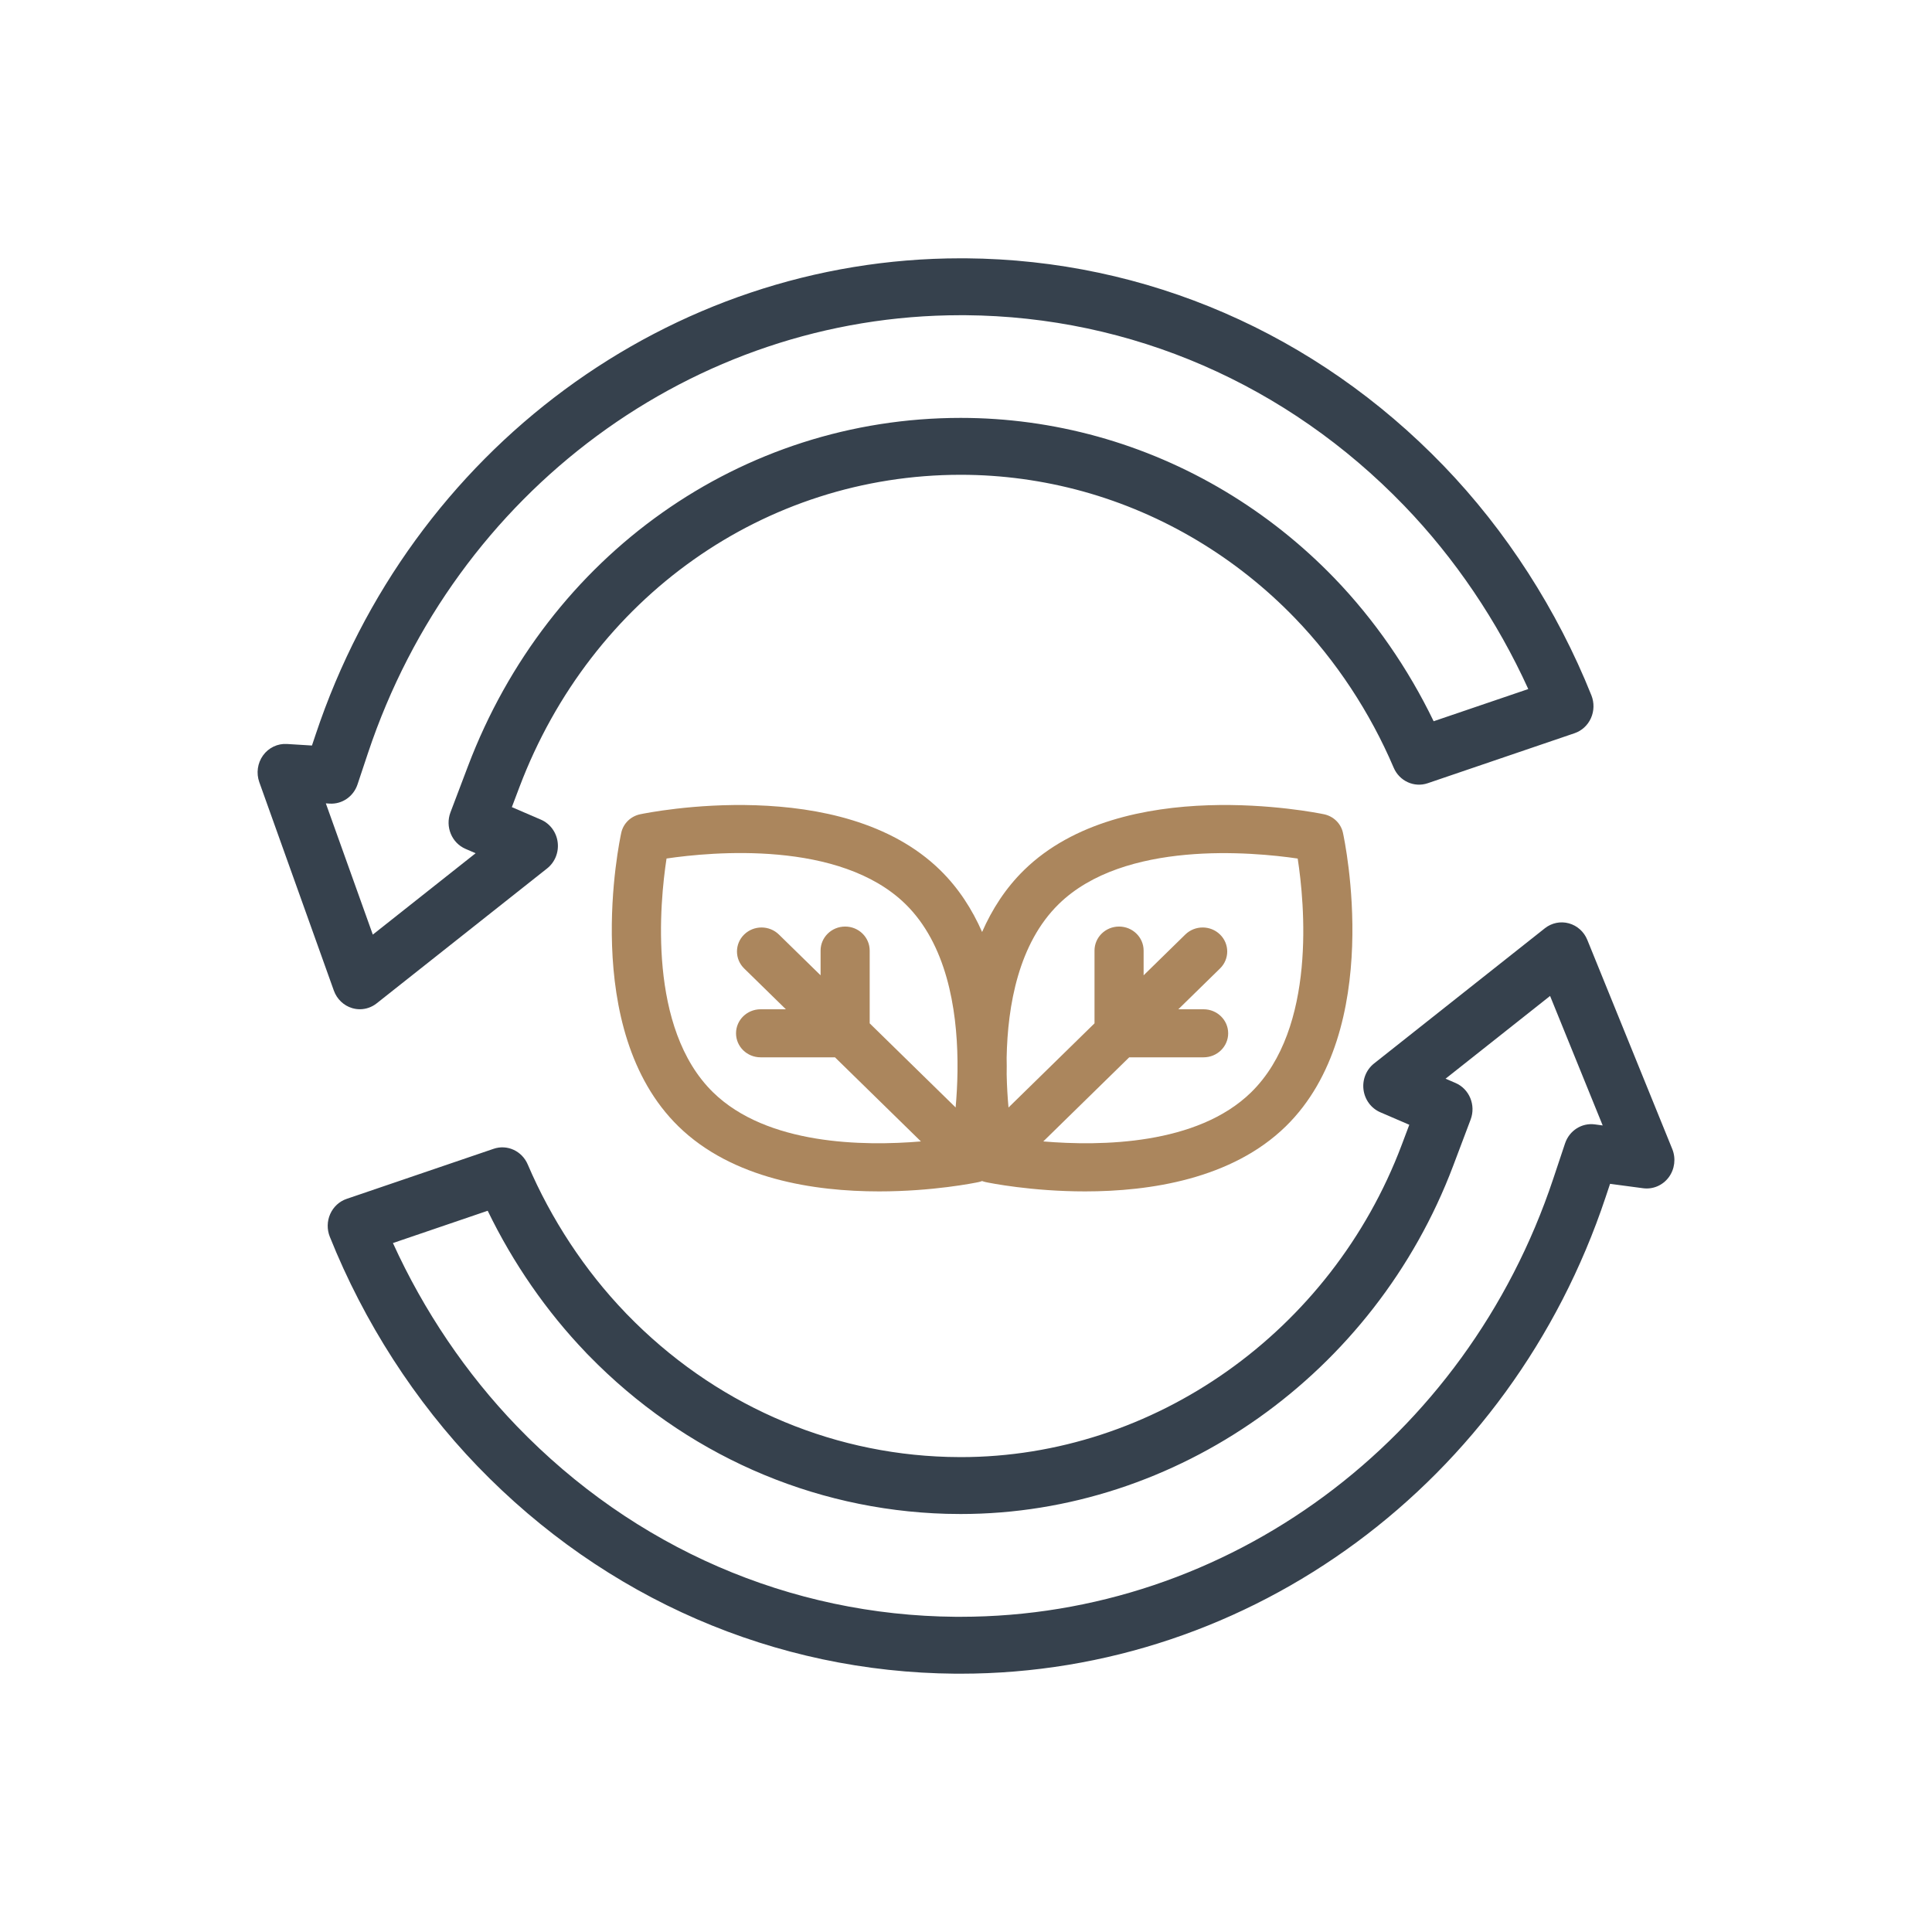
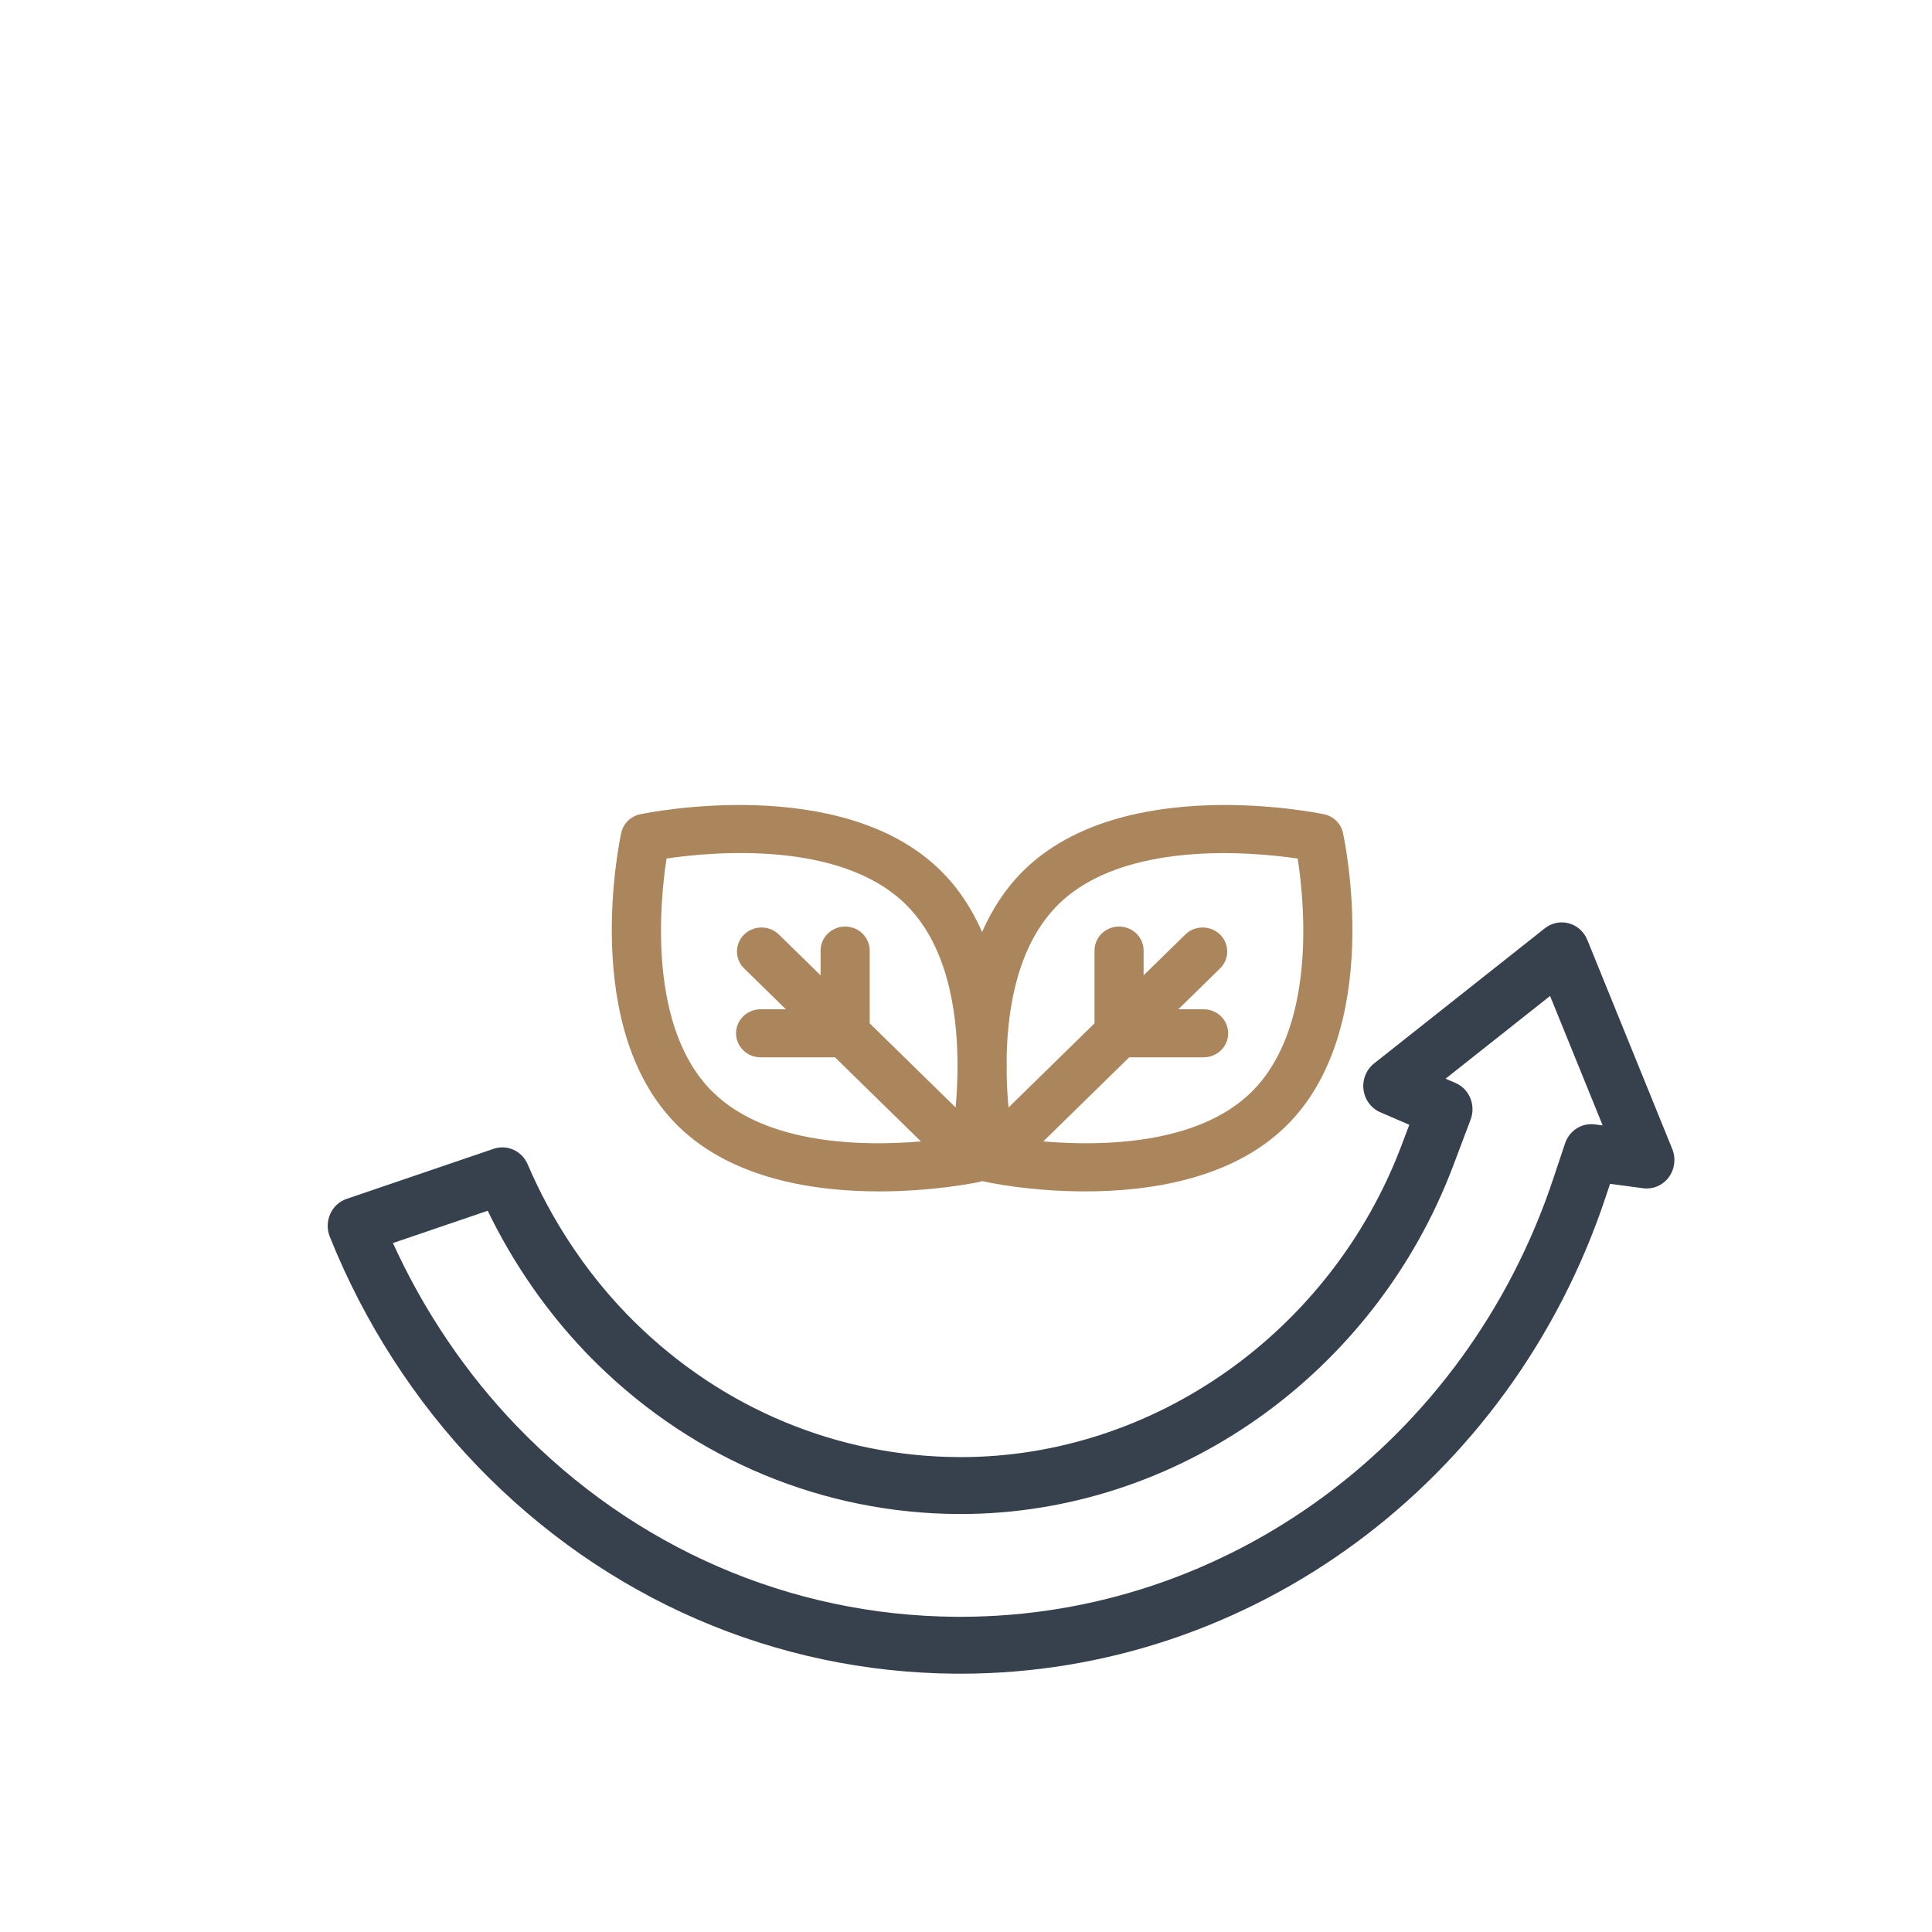
<svg xmlns="http://www.w3.org/2000/svg" width="60px" height="60px" viewBox="0 0 60 60" version="1.1">
  <title>icon / usp / circulair</title>
  <g id="icon-/-usp-/-circulair" stroke="none" stroke-width="1" fill="none" fill-rule="evenodd">
    <g id="water" transform="translate(8, 8)" fill="#36414D" fill-rule="nonzero">
      <g id="Group">
        <path d="M43.934,27.685 L41.295,21.188 C41.192,20.935 40.98,20.745 40.722,20.675 C40.464,20.604 40.189,20.661 39.977,20.828 L34.673,25.027 C34.43,25.219 34.305,25.529 34.345,25.841 C34.385,26.153 34.583,26.42 34.865,26.542 L35.767,26.931 L35.53,27.56 C33.344,33.357 27.841,37.252 21.837,37.252 C21.702,37.252 21.567,37.25 21.435,37.246 C17.678,37.139 14.14,35.567 11.473,32.819 C11.465,32.811 11.457,32.803 11.448,32.794 C11.44,32.786 11.433,32.777 11.425,32.769 C10.167,31.462 9.117,29.868 8.388,28.16 C8.209,27.743 7.751,27.533 7.33,27.677 L2.766,29.232 C2.539,29.309 2.355,29.479 2.255,29.702 C2.156,29.925 2.151,30.18 2.242,30.407 C3.303,33.059 4.891,35.525 6.833,37.539 C10.797,41.647 16.066,43.934 21.669,43.978 L21.669,43.978 C21.723,43.978 21.776,43.978 21.83,43.978 C30.863,43.978 38.913,38.033 41.862,29.184 L42.002,28.765 L43.03,28.902 C43.335,28.942 43.637,28.813 43.824,28.562 C44.01,28.311 44.052,27.977 43.934,27.685 L43.934,27.685 Z M41.528,26.919 C41.122,26.865 40.737,27.112 40.604,27.509 L40.236,28.612 C37.525,36.746 30.128,42.211 21.83,42.211 C21.78,42.211 21.731,42.211 21.682,42.211 C16.535,42.171 11.695,40.07 8.054,36.294 C6.482,34.665 5.162,32.713 4.203,30.604 L7.146,29.601 C7.93,31.222 8.973,32.73 10.19,33.998 L10.211,34.022 C10.233,34.047 10.257,34.071 10.281,34.093 C13.258,37.147 17.201,38.893 21.387,39.013 C21.534,39.017 21.686,39.019 21.836,39.019 C28.545,39.019 34.692,34.67 37.132,28.199 L37.672,26.768 C37.84,26.321 37.632,25.818 37.203,25.633 L36.893,25.5 L40.139,22.93 L41.773,26.952 L41.528,26.919 Z" id="Shape" />
-         <path d="M2.937,23.308 C3.015,23.331 3.095,23.343 3.175,23.343 C3.362,23.343 3.547,23.28 3.699,23.159 L8.991,18.97 C9.234,18.778 9.359,18.468 9.319,18.156 C9.28,17.844 9.081,17.577 8.799,17.455 L7.896,17.066 L8.134,16.437 C10.366,10.549 15.744,6.745 21.837,6.745 C23.115,6.745 24.394,6.919 25.639,7.263 C28.125,7.953 30.402,9.315 32.223,11.203 C33.491,12.517 34.549,14.121 35.281,15.839 C35.459,16.257 35.917,16.467 36.338,16.324 L40.898,14.771 C41.125,14.694 41.31,14.524 41.409,14.301 C41.508,14.078 41.513,13.823 41.423,13.596 C40.361,10.942 38.773,8.475 36.83,6.462 C32.867,2.354 27.599,0.067 21.996,0.022 C21.941,0.022 21.888,0.022 21.833,0.022 C12.802,0.022 4.752,5.966 1.802,14.813 L1.688,15.153 L0.911,15.105 C0.621,15.087 0.342,15.221 0.169,15.46 C-0.003,15.699 -0.047,16.012 0.053,16.292 L2.368,22.764 C2.463,23.028 2.674,23.23 2.937,23.308 L2.937,23.308 Z M2.238,16.957 C2.625,16.98 2.977,16.737 3.103,16.361 L3.428,15.386 C6.14,7.253 13.537,1.789 21.833,1.789 C21.884,1.789 21.934,1.789 21.984,1.789 C27.129,1.83 31.968,3.931 35.61,7.706 C37.182,9.336 38.502,11.289 39.462,13.399 L36.523,14.399 C35.732,12.76 34.678,11.238 33.444,9.958 C31.41,7.85 28.866,6.328 26.086,5.557 C24.695,5.172 23.266,4.978 21.837,4.978 C15.031,4.978 9.023,9.224 6.533,15.795 L5.99,17.227 C5.821,17.674 6.028,18.178 6.458,18.363 L6.771,18.498 L3.578,21.025 L2.119,16.949 L2.238,16.957 Z" id="Shape" />
      </g>
    </g>
-     <path d="M27.301,37 C28.972,37 30.27,36.736 30.385,36.712 C30.425,36.704 30.463,36.692 30.5,36.678 C30.537,36.692 30.575,36.704 30.615,36.712 C30.73,36.736 32.028,37 33.699,37 C35.708,37 38.256,36.618 39.933,34.978 C43.004,31.973 41.76,26.109 41.706,25.861 C41.643,25.574 41.413,25.35 41.12,25.288 C40.866,25.235 34.873,24.018 31.802,27.022 C31.23,27.582 30.808,28.241 30.5,28.944 C30.192,28.241 29.77,27.582 29.198,27.022 C26.127,24.018 20.134,25.235 19.88,25.288 C19.587,25.35 19.357,25.574 19.294,25.861 C19.24,26.109 17.996,31.973 21.067,34.978 C22.744,36.618 25.292,37 27.301,37 Z M32.88,28.077 C34.916,26.086 38.903,26.458 40.301,26.663 C40.512,28.031 40.896,31.925 38.855,33.923 C37.181,35.56 34.188,35.599 32.4,35.448 L35.069,32.836 L37.379,32.836 C37.801,32.836 38.142,32.502 38.142,32.09 C38.142,31.678 37.8,31.344 37.379,31.344 L36.594,31.344 L37.889,30.077 C38.187,29.786 38.187,29.313 37.889,29.022 C37.591,28.731 37.109,28.731 36.811,29.022 L35.516,30.289 L35.516,29.521 C35.516,29.109 35.174,28.775 34.753,28.775 C34.753,28.775 34.753,28.775 34.753,28.775 C34.332,28.775 33.991,29.109 33.991,29.521 L33.991,31.781 L31.32,34.395 C31.292,34.084 31.27,33.736 31.263,33.365 C31.266,33.197 31.266,33.025 31.262,32.849 C31.292,31.222 31.634,29.296 32.88,28.077 L32.88,28.077 Z M20.7,26.662 C22.098,26.456 26.078,26.08 28.12,28.077 C29.388,29.318 29.718,31.3 29.736,32.948 C29.735,33.057 29.735,33.165 29.736,33.27 C29.731,33.676 29.708,34.056 29.678,34.393 L27.009,31.781 L27.009,29.521 C27.009,29.109 26.668,28.775 26.247,28.775 C25.826,28.775 25.484,29.109 25.484,29.521 L25.484,30.289 L24.189,29.022 C23.891,28.731 23.409,28.731 23.111,29.022 C22.813,29.313 22.813,29.786 23.111,30.077 L24.406,31.344 L23.621,31.344 C23.2,31.344 22.858,31.678 22.858,32.09 C22.858,32.502 23.199,32.836 23.621,32.836 L25.931,32.836 L28.6,35.448 C26.811,35.599 23.819,35.56 22.145,33.923 C20.11,31.931 20.49,28.031 20.7,26.662 L20.7,26.662 Z" id="Shape" fill="#AB865D" fill-rule="nonzero" />
+     <path d="M27.301,37 C28.972,37 30.27,36.736 30.385,36.712 C30.425,36.704 30.463,36.692 30.5,36.678 C30.73,36.736 32.028,37 33.699,37 C35.708,37 38.256,36.618 39.933,34.978 C43.004,31.973 41.76,26.109 41.706,25.861 C41.643,25.574 41.413,25.35 41.12,25.288 C40.866,25.235 34.873,24.018 31.802,27.022 C31.23,27.582 30.808,28.241 30.5,28.944 C30.192,28.241 29.77,27.582 29.198,27.022 C26.127,24.018 20.134,25.235 19.88,25.288 C19.587,25.35 19.357,25.574 19.294,25.861 C19.24,26.109 17.996,31.973 21.067,34.978 C22.744,36.618 25.292,37 27.301,37 Z M32.88,28.077 C34.916,26.086 38.903,26.458 40.301,26.663 C40.512,28.031 40.896,31.925 38.855,33.923 C37.181,35.56 34.188,35.599 32.4,35.448 L35.069,32.836 L37.379,32.836 C37.801,32.836 38.142,32.502 38.142,32.09 C38.142,31.678 37.8,31.344 37.379,31.344 L36.594,31.344 L37.889,30.077 C38.187,29.786 38.187,29.313 37.889,29.022 C37.591,28.731 37.109,28.731 36.811,29.022 L35.516,30.289 L35.516,29.521 C35.516,29.109 35.174,28.775 34.753,28.775 C34.753,28.775 34.753,28.775 34.753,28.775 C34.332,28.775 33.991,29.109 33.991,29.521 L33.991,31.781 L31.32,34.395 C31.292,34.084 31.27,33.736 31.263,33.365 C31.266,33.197 31.266,33.025 31.262,32.849 C31.292,31.222 31.634,29.296 32.88,28.077 L32.88,28.077 Z M20.7,26.662 C22.098,26.456 26.078,26.08 28.12,28.077 C29.388,29.318 29.718,31.3 29.736,32.948 C29.735,33.057 29.735,33.165 29.736,33.27 C29.731,33.676 29.708,34.056 29.678,34.393 L27.009,31.781 L27.009,29.521 C27.009,29.109 26.668,28.775 26.247,28.775 C25.826,28.775 25.484,29.109 25.484,29.521 L25.484,30.289 L24.189,29.022 C23.891,28.731 23.409,28.731 23.111,29.022 C22.813,29.313 22.813,29.786 23.111,30.077 L24.406,31.344 L23.621,31.344 C23.2,31.344 22.858,31.678 22.858,32.09 C22.858,32.502 23.199,32.836 23.621,32.836 L25.931,32.836 L28.6,35.448 C26.811,35.599 23.819,35.56 22.145,33.923 C20.11,31.931 20.49,28.031 20.7,26.662 L20.7,26.662 Z" id="Shape" fill="#AB865D" fill-rule="nonzero" />
  </g>
</svg>